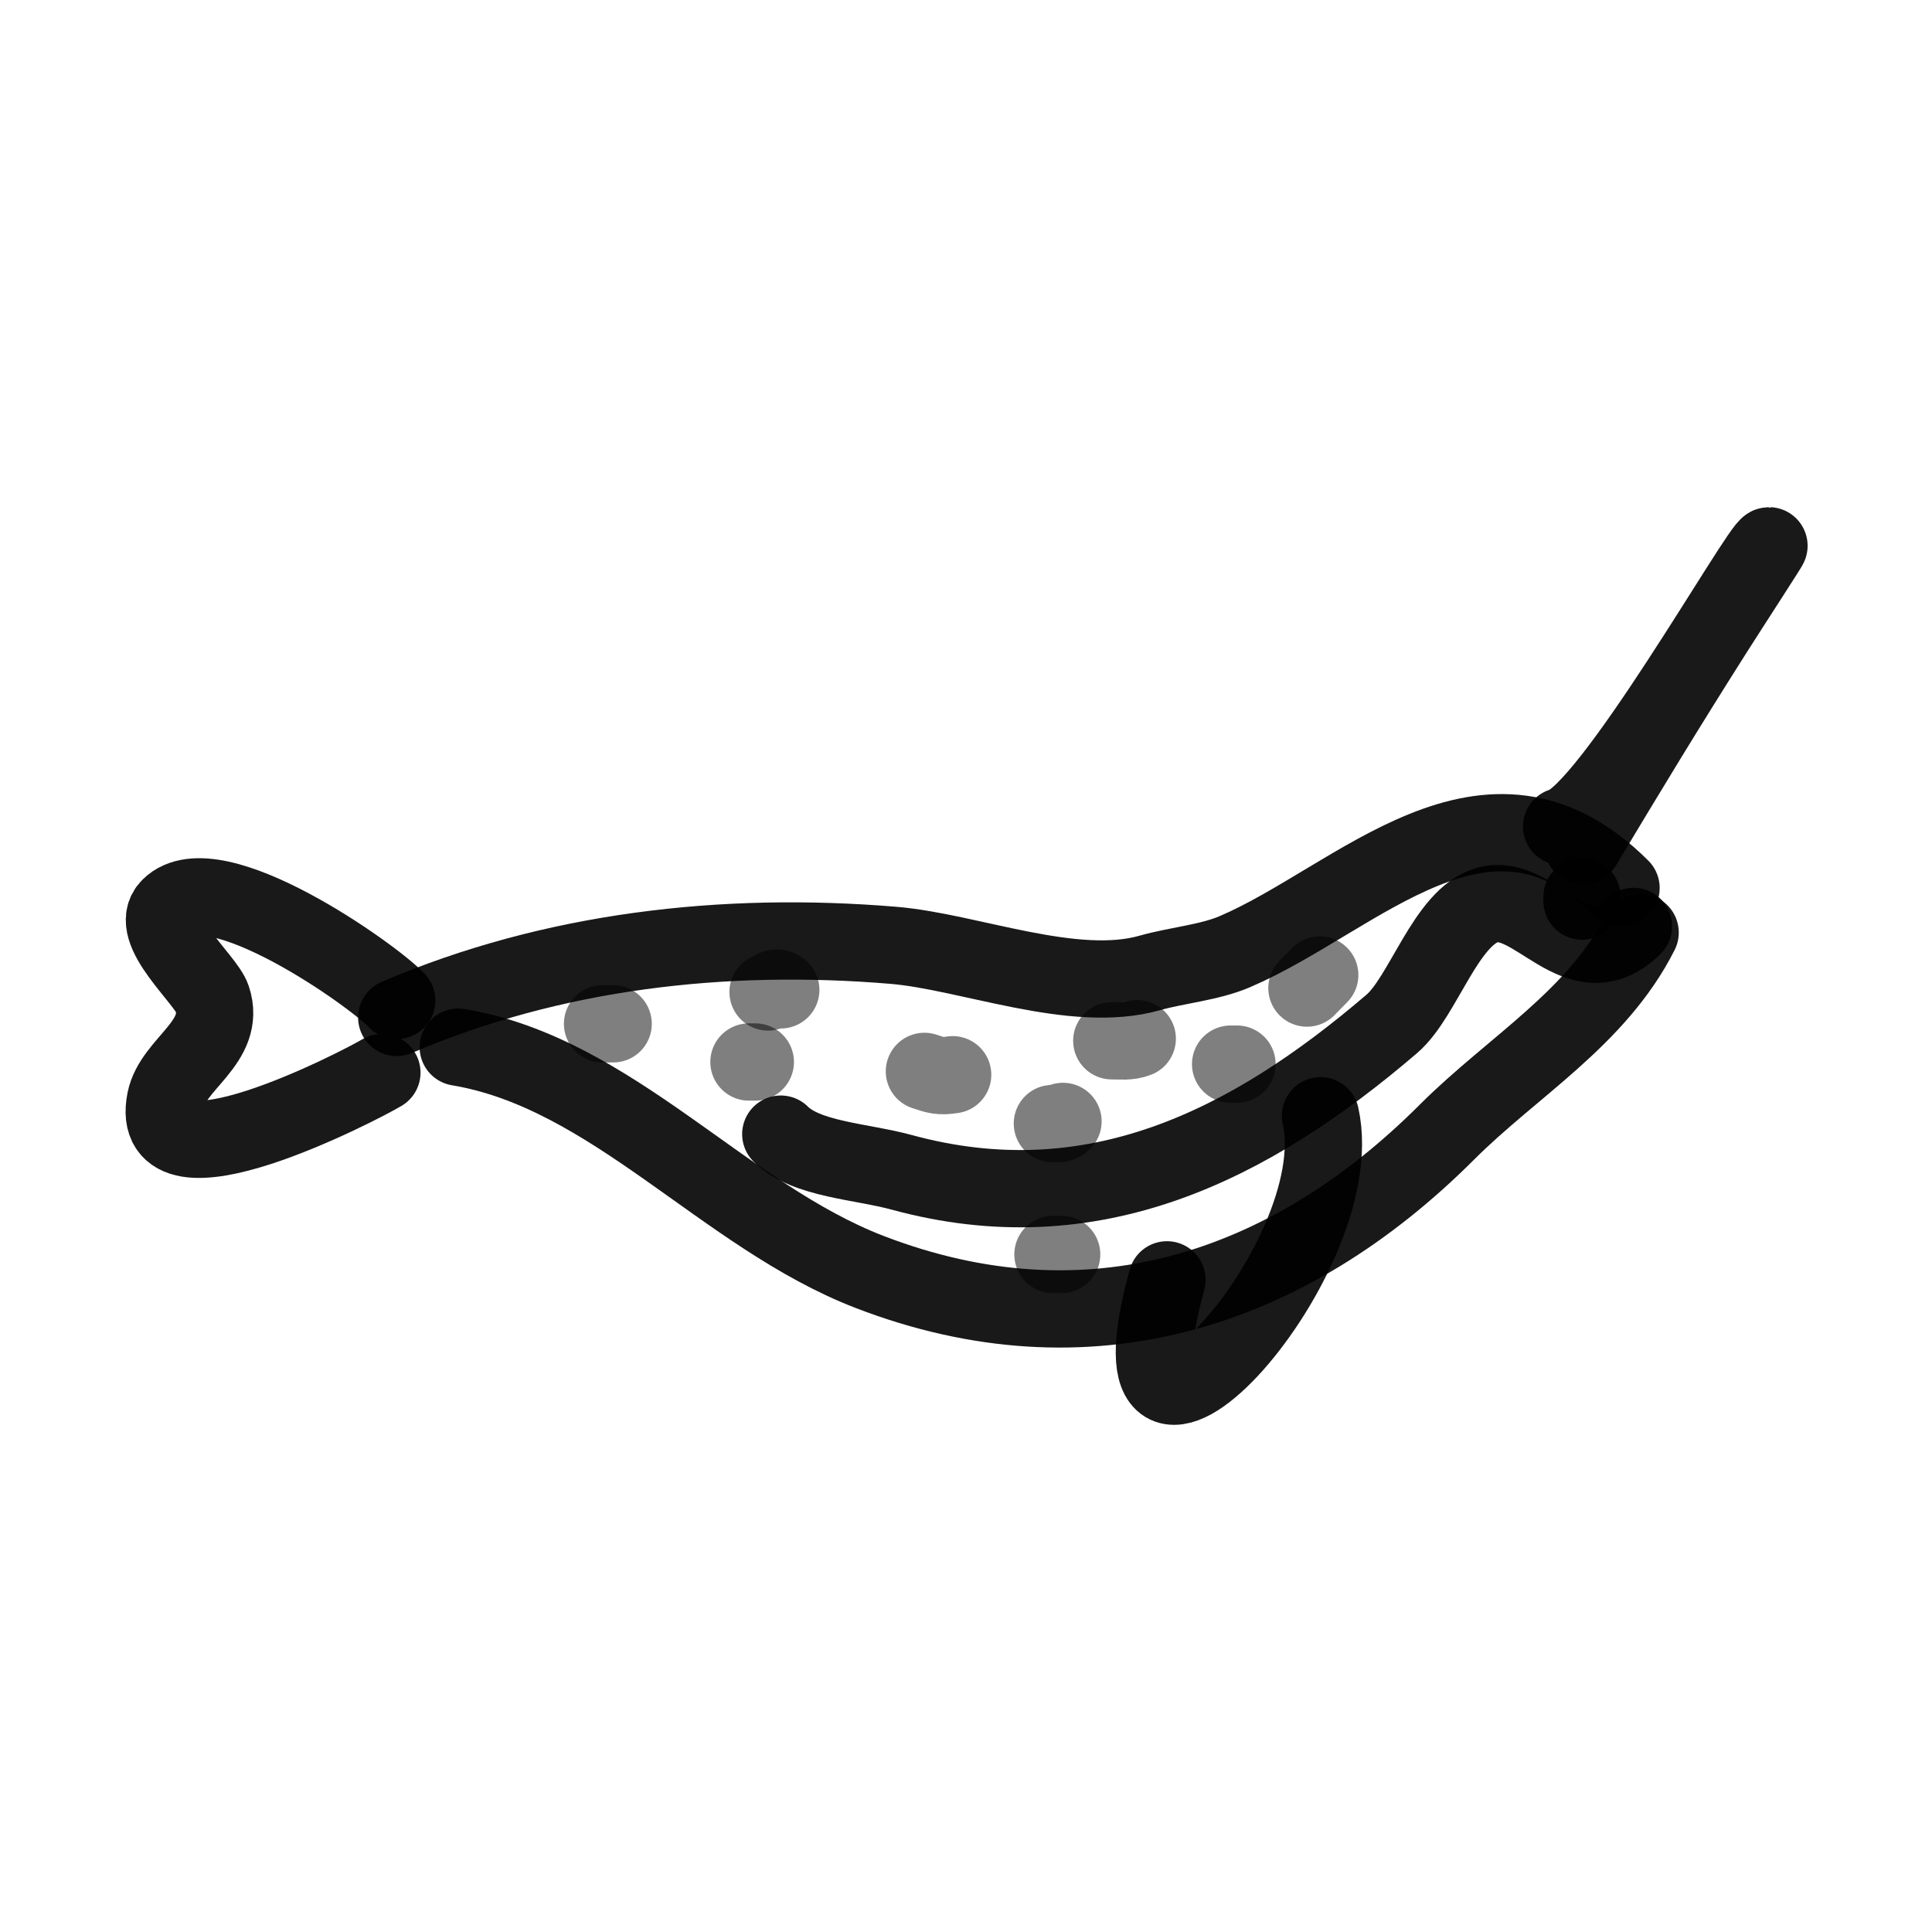
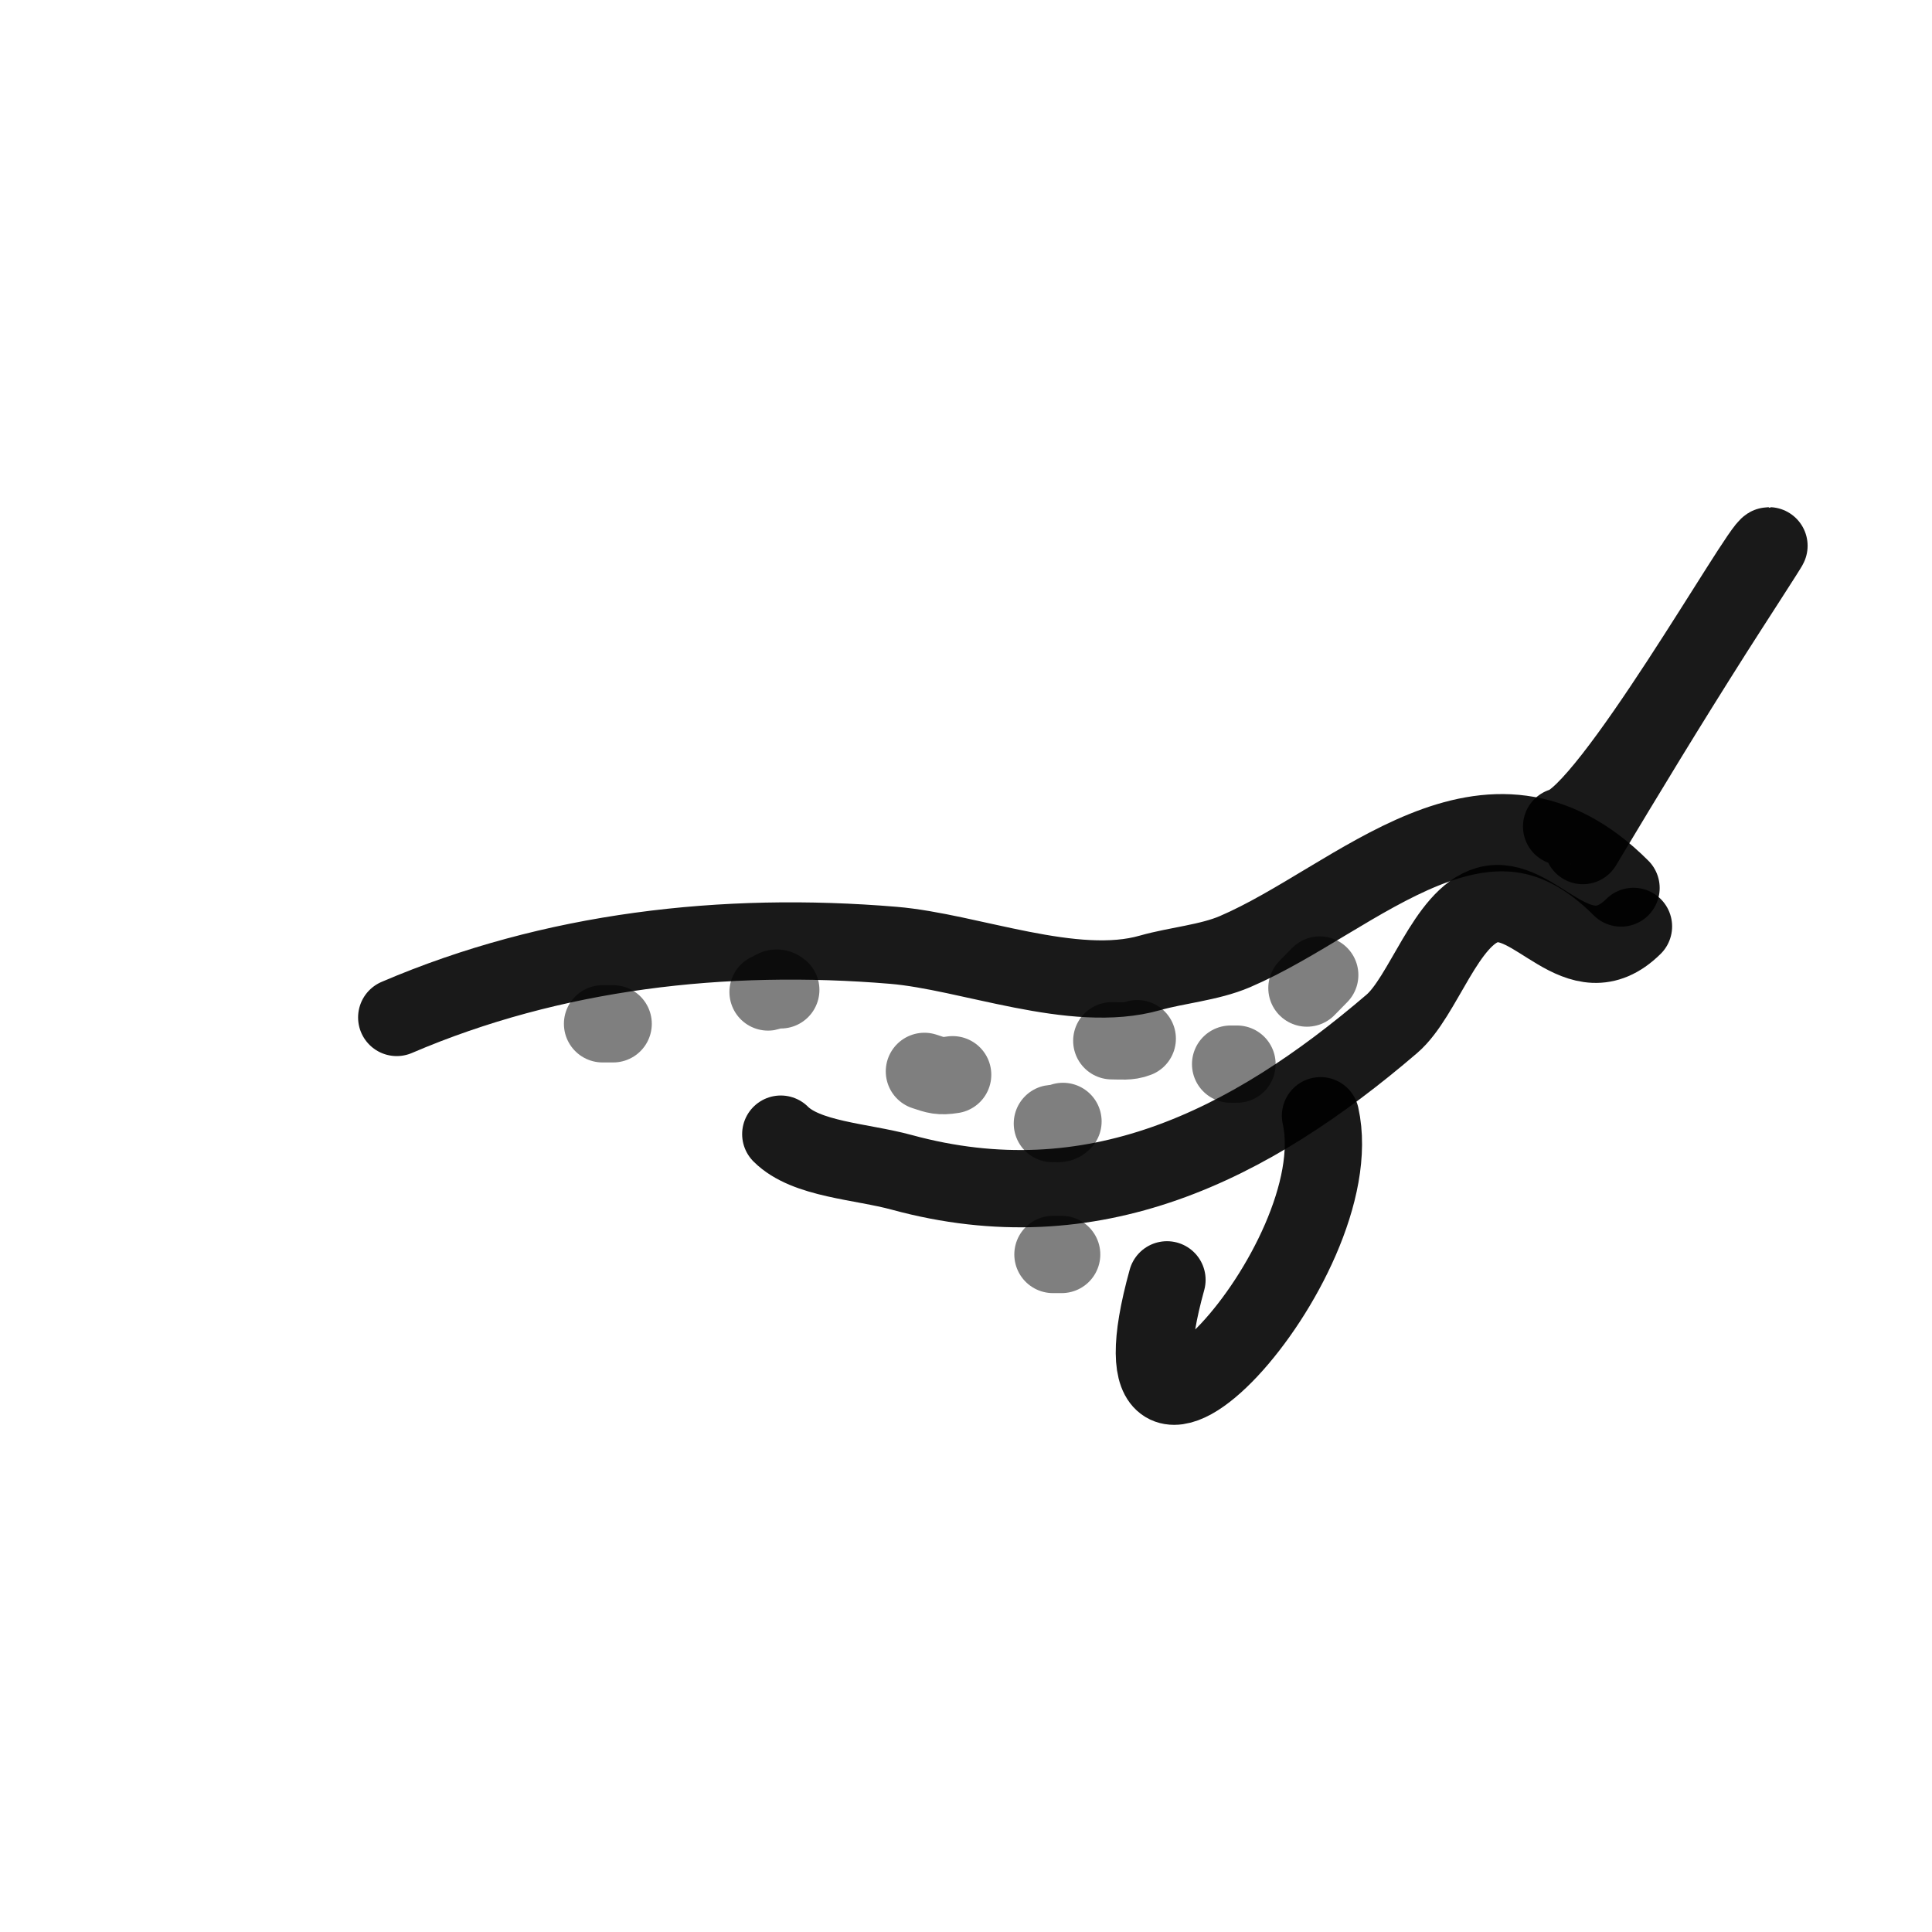
<svg xmlns="http://www.w3.org/2000/svg" width="800px" height="800px" viewBox="0 0 400 400" fill="none">
  <path d="M82.139 210.651C114.404 196.815 149.903 192.795 184.937 195.715C200.722 197.03 222.295 205.939 238.092 201.426C243.576 199.859 250.36 199.306 255.664 197.033C281.102 186.131 307.872 156.108 335.618 183.854" stroke="#000000" stroke-opacity="0.9" stroke-width="16" stroke-linecap="round" stroke-linejoin="round" />
-   <path d="M339.571 193.078C330.665 210.773 313.132 220.836 299.594 234.373C266.513 267.455 225.164 280.698 180.104 263.367C149.95 251.769 126.743 222.112 94.879 216.801" stroke="#000000" stroke-opacity="0.9" stroke-width="16" stroke-linecap="round" stroke-linejoin="round" />
-   <path d="M82.139 207.137C77.266 201.923 44.329 178.612 35.134 187.807C30.383 192.558 42.589 202.706 43.92 206.697C46.948 215.781 35.777 220.175 34.255 227.784C30.249 247.815 74.7 224.692 79.064 222.073" stroke="#000000" stroke-opacity="0.9" stroke-width="16" stroke-linecap="round" stroke-linejoin="round" />
  <path d="M323.317 171.114C333.039 168.775 364.477 113 366.246 113C366.377 113 358.178 125.594 354.742 131.014C344.689 146.87 337.297 159.089 327.71 175.068" stroke="#000000" stroke-opacity="0.9" stroke-width="16" stroke-linecap="round" stroke-linejoin="round" />
  <path d="M338.193 191.804C326.694 203.134 317.808 184.549 307.941 187.368C299.338 189.826 294.713 206.363 288.173 211.969C258.69 237.24 226.231 253.503 186.694 242.72C178.275 240.424 166.904 240.063 161.653 234.812" stroke="#000000" stroke-opacity="0.9" stroke-width="16" stroke-linecap="round" stroke-linejoin="round" />
  <path d="M273.396 231C280.212 261.485 226.796 318.486 241.608 264.979" stroke="#000000" stroke-opacity="0.9" stroke-width="16" stroke-linecap="round" stroke-linejoin="round" />
-   <path d="M327.536 186.561C327.536 186.268 327.536 185.975 327.536 185.682" stroke="#000000" stroke-opacity="0.9" stroke-width="16" stroke-linecap="round" stroke-linejoin="round" />
  <path d="M273.237 201.865L270.586 204.567" stroke="#000000" stroke-opacity="0.5" stroke-width="16" stroke-linecap="round" stroke-linejoin="round" />
  <path d="M256.104 220.316C255.664 220.316 255.225 220.316 254.786 220.316" stroke="#000000" stroke-opacity="0.5" stroke-width="16" stroke-linecap="round" stroke-linejoin="round" />
  <path d="M235.457 215.044C233.761 215.729 231.959 215.483 230.185 215.483" stroke="#000000" stroke-opacity="0.5" stroke-width="16" stroke-linecap="round" stroke-linejoin="round" />
  <path d="M220.08 232.177C219.449 232.941 218.616 232.47 217.884 232.616" stroke="#000000" stroke-opacity="0.5" stroke-width="16" stroke-linecap="round" stroke-linejoin="round" />
  <path d="M197.237 222.512C194.592 222.929 193.808 222.626 191.389 221.819" stroke="#000000" stroke-opacity="0.5" stroke-width="16" stroke-linecap="round" stroke-linejoin="round" />
  <path d="M161.653 204.94C160.506 203.947 159.897 205.233 159.018 205.379" stroke="#000000" stroke-opacity="0.5" stroke-width="16" stroke-linecap="round" stroke-linejoin="round" />
-   <path d="M156.382 219.876C155.942 219.876 155.503 219.876 155.063 219.876" stroke="#000000" stroke-opacity="0.5" stroke-width="16" stroke-linecap="round" stroke-linejoin="round" />
  <path d="M126.948 211.969C126.216 211.969 125.484 211.969 124.752 211.969" stroke="#000000" stroke-opacity="0.5" stroke-width="16" stroke-linecap="round" stroke-linejoin="round" />
  <path d="M219.806 259.724C219.205 259.724 218.605 259.724 218.004 259.724" stroke="#000000" stroke-opacity="0.5" stroke-width="16" stroke-linecap="round" stroke-linejoin="round" />
</svg>